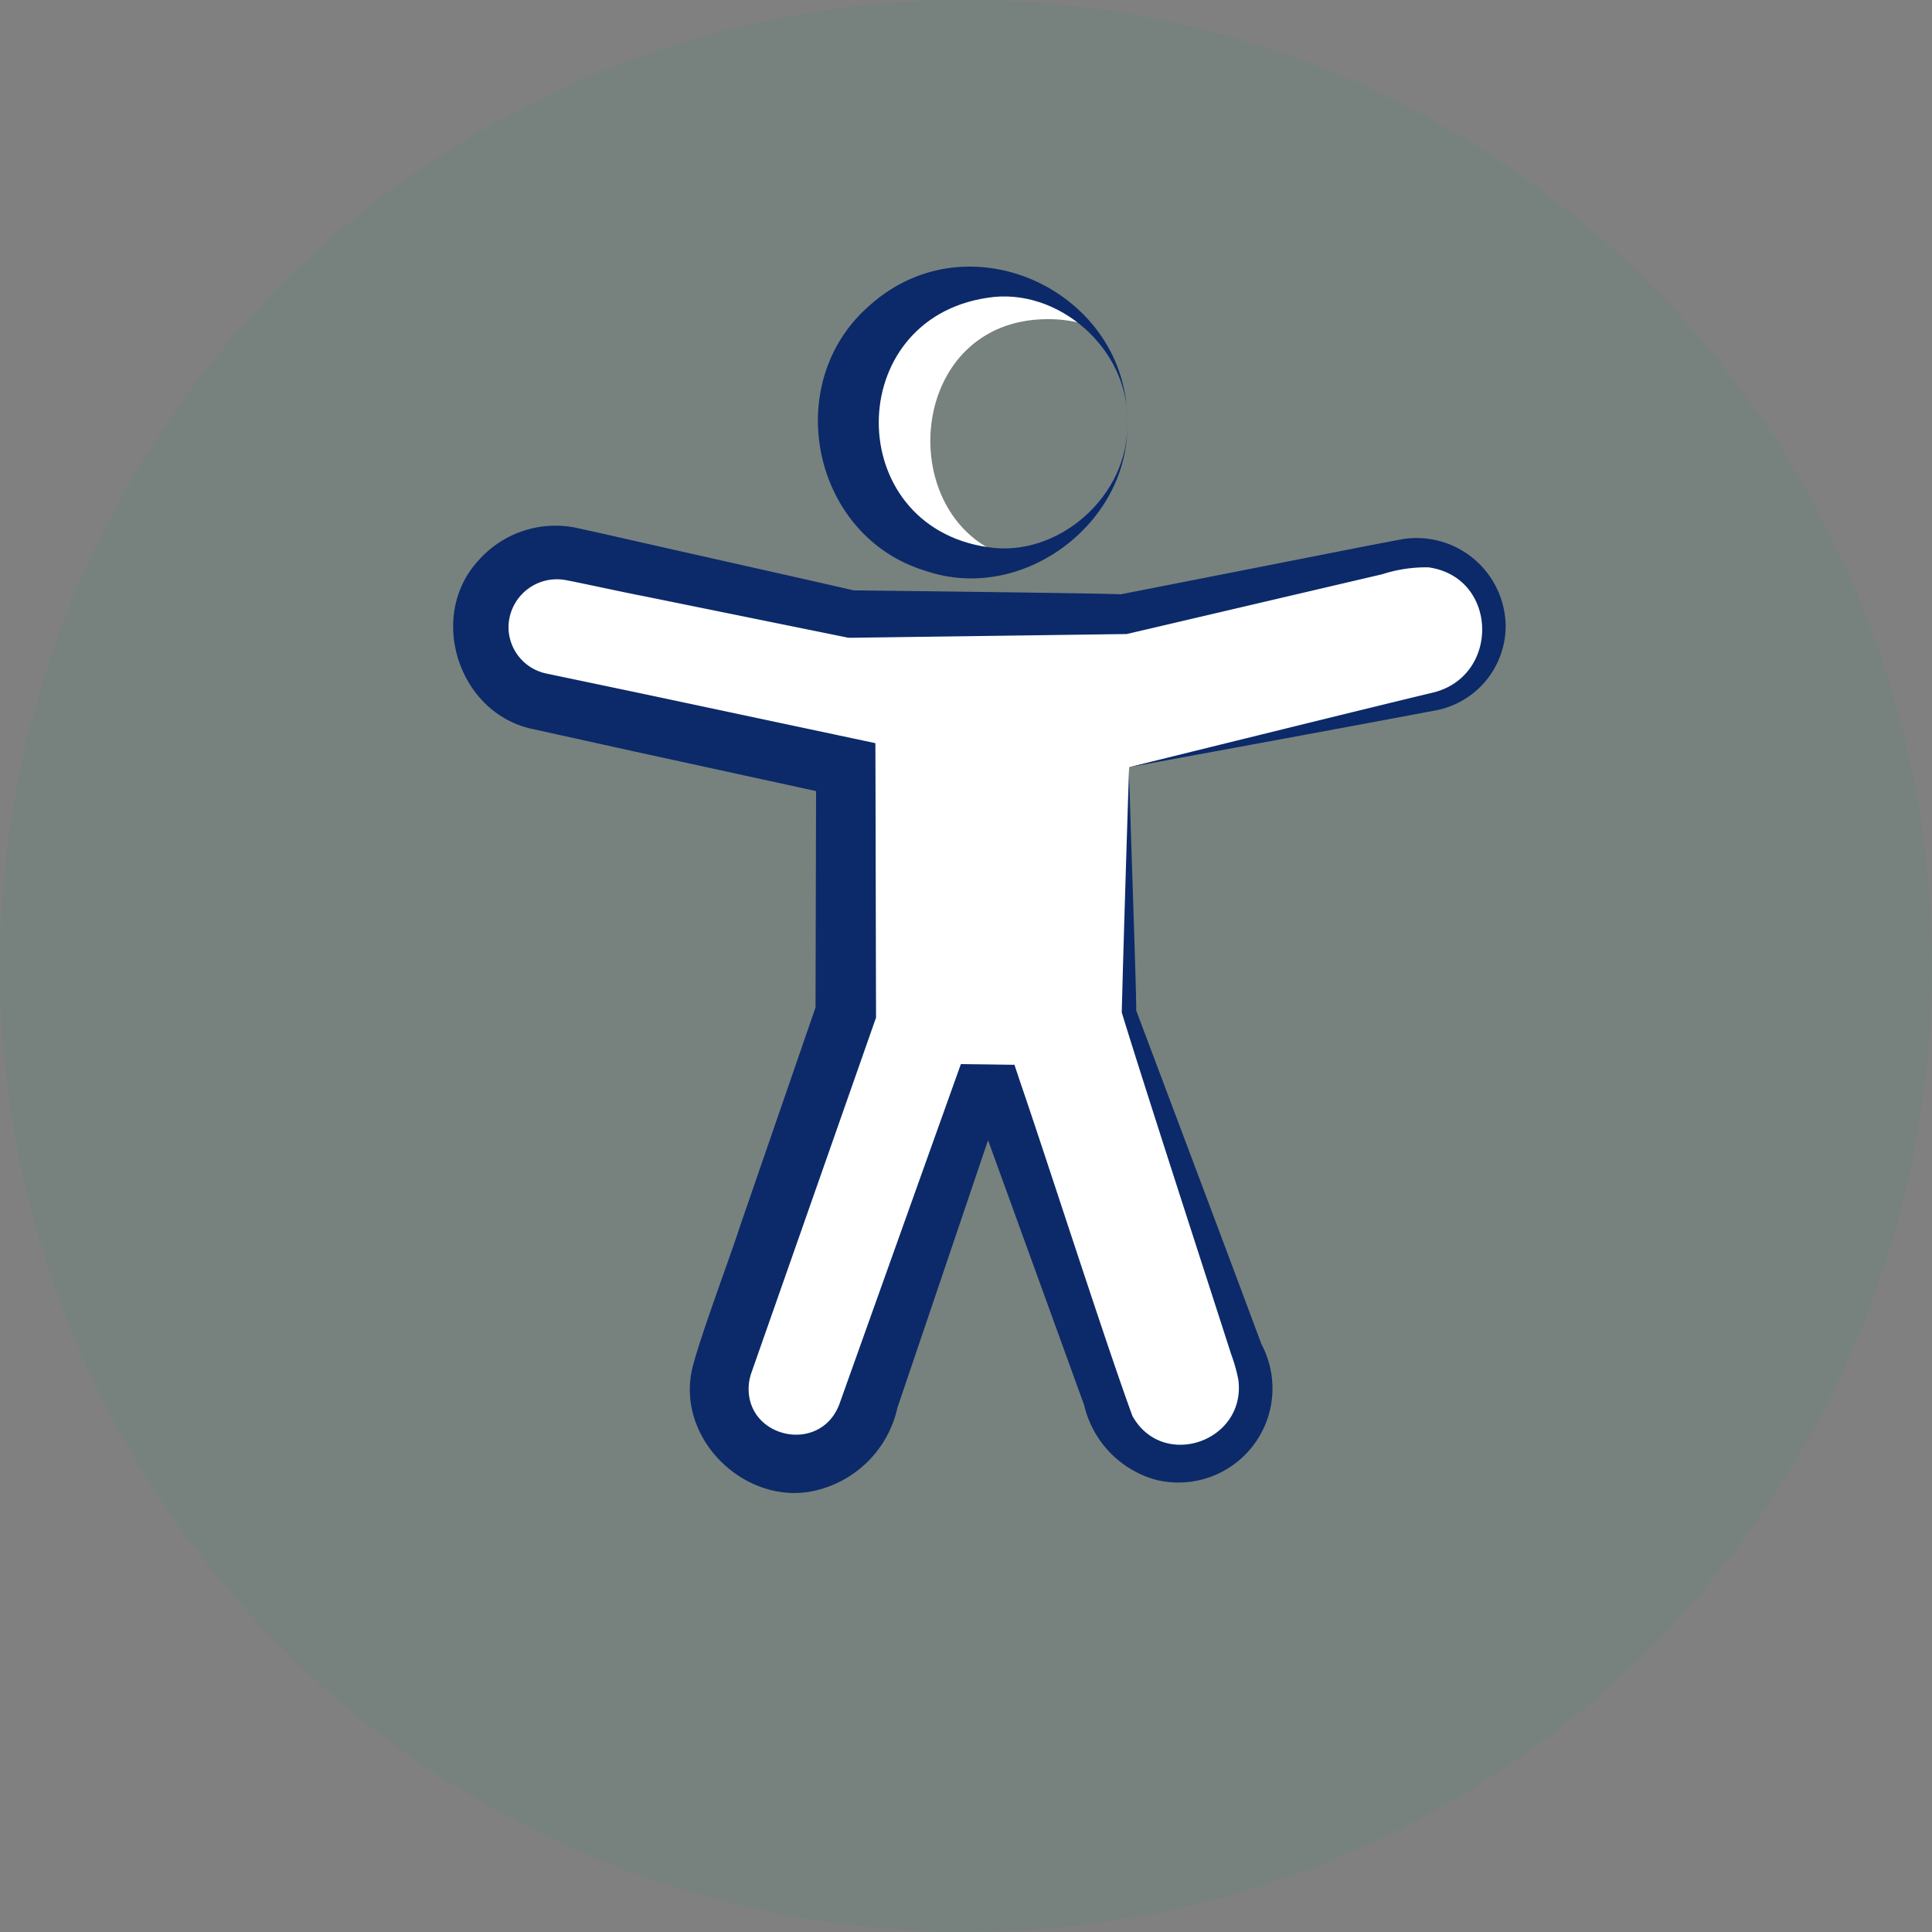
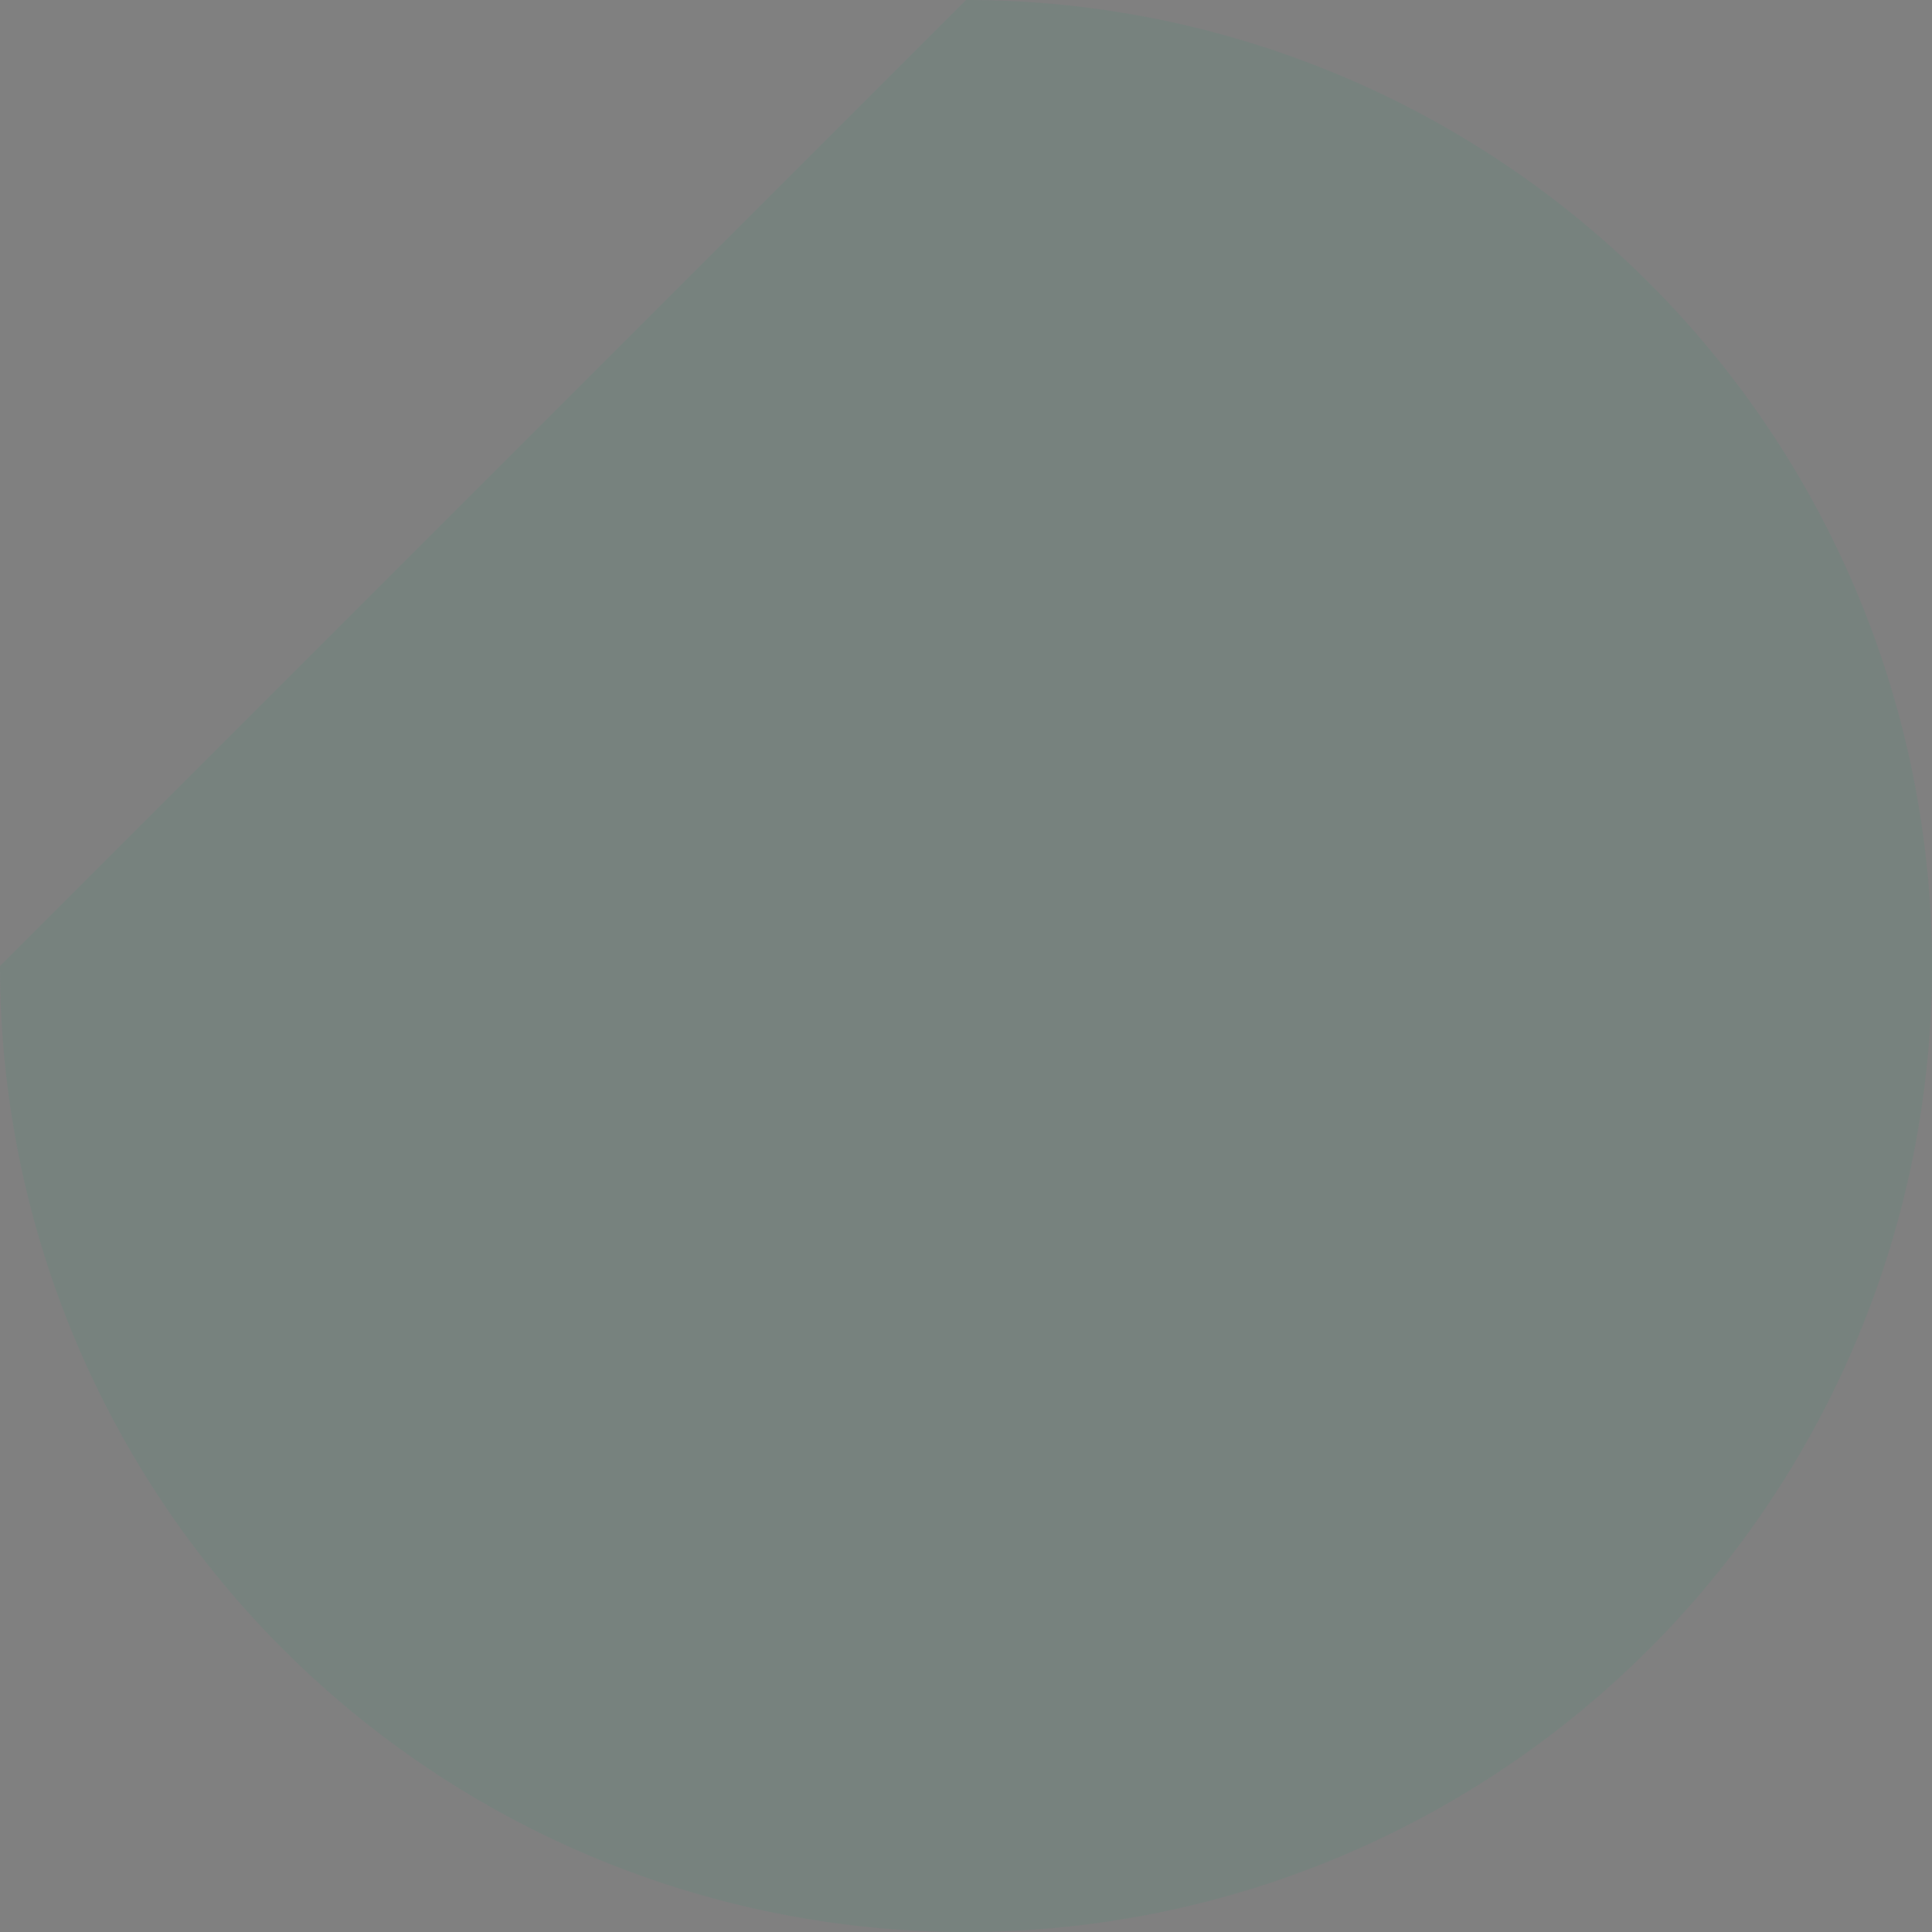
<svg xmlns="http://www.w3.org/2000/svg" id="Group_56187" data-name="Group 56187" width="160.939" height="160.939" viewBox="0 0 160.939 160.939">
  <rect x="0" y="0" width="160.939" height="160.939" fill="#808080" stroke="none" />
  <defs>
    <style>
      .cls-1 {
        fill: none;
      }

      .cls-2 {
        clip-path: url(#clip-path);
      }

      .cls-3 {
        opacity: 0.1;
        isolation: isolate;
      }

      .cls-4 {
        fill: #289973;
      }

      .cls-5 {
        clip-path: url(#clip-path-4);
      }

      .cls-6 {
        fill: #fff;
      }

      .cls-7 {
        fill: #0c2a69;
      }
    </style>
    <clipPath id="clip-path">
      <rect id="Rectangle_71436" data-name="Rectangle 71436" class="cls-1" width="160.939" height="160.939" />
    </clipPath>
    <clipPath id="clip-path-4">
      <rect id="Rectangle_71434" data-name="Rectangle 71434" class="cls-1" width="80.469" height="80.47" />
    </clipPath>
  </defs>
  <g id="Group_56185" data-name="Group 56185" class="cls-2">
    <g id="Group_56184" data-name="Group 56184">
      <g id="Group_56183" data-name="Group 56183" class="cls-2">
        <g id="Group_56179" data-name="Group 56179" class="cls-3">
          <g id="Group_56178" data-name="Group 56178">
            <g id="Group_56177" data-name="Group 56177" class="cls-2">
              <path id="Path_74506" data-name="Path 74506" class="cls-4" d="M80.47,0A80.47,80.47,0,1,1,0,80.47" />
            </g>
          </g>
        </g>
        <g id="Group_56182" data-name="Group 56182" class="cls-3">
          <g id="Group_56181" data-name="Group 56181">
            <g id="Group_56180" data-name="Group 56180" class="cls-5">
-               <path id="Path_74507" data-name="Path 74507" class="cls-4" d="M0,80.47A80.47,80.47,0,0,1,80.47,0" />
-             </g>
+               </g>
          </g>
        </g>
-         <path id="Path_74508" data-name="Path 74508" class="cls-6" d="M85.794,54.409l25.458-5.475a6.279,6.279,0,1,0-2.64-12.277l-23.236,5H62.613l-23.236-5a6.279,6.279,0,1,0-2.64,12.277l25.458,5.475V74.84L52.013,104.1a6.279,6.279,0,1,0,11.86,4.128l9.381-26.958h1.479l9.381,26.958a6.279,6.279,0,1,0,11.86-4.128L85.794,74.84Z" transform="translate(8.265 9.497)" />
-         <path id="Path_74509" data-name="Path 74509" class="cls-6" d="M72.724,21.728a10.778,10.778,0,0,1,3.314.5,11.646,11.646,0,1,0-5.922,19.487C59.723,39.2,60.6,21.728,72.724,21.728" transform="translate(14.575 4.859)" />
-         <path id="Path_74510" data-name="Path 74510" class="cls-7" d="M86.266,54.869c5.548-1.368,19.926-4.924,25.328-6.216,5.6-1.379,5.41-9.625-.4-10.429a11.879,11.879,0,0,0-3.833.573l-4.233.99L86.2,43.749l-.149.034-.2,0-22.762.309a1.367,1.367,0,0,1-.417-.044L45.634,40.585c-1.237-.228-5.1-1.077-6.338-1.305a4.031,4.031,0,0,0-4.729,3.856,3.959,3.959,0,0,0,3.123,3.928l8.493,1.782,17,3.611,1.944.413c.011,1.007.047,21.391.057,22.858-2.237,6.376-7.806,22.243-9.981,28.44l-.41,1.168a5.156,5.156,0,0,0-.185.746c-.6,4.635,5.965,6.19,7.549,1.773,1.939-5.44,7.548-21.134,9.581-26.819l.512-1.431,1.474.019c.743.008,2.243.032,2.988.039l.46,1.38c2.159,6.275,7.149,21.83,9.365,27.867,2.511,4.529,9.454,2.166,8.832-2.979a13.309,13.309,0,0,0-.595-2.128c-1.941-6.053-7.2-22.217-9.123-28.5.127-5.091.444-15.347.612-20.431m0,0c-.063-.042.708,21.129.578,20.231,2.292,6.091,8.252,21.914,10.444,27.829a7.84,7.84,0,0,1-8.8,11.3,8.449,8.449,0,0,1-5.964-6.211l-.844-2.327c-1.047-2.893-7.252-19.988-8.444-23.282l1.968,1.4-1.479.019,1.986-1.411-6.355,18.764c-.494,1.447-1.9,5.61-2.387,7.035a9.1,9.1,0,0,1-6.326,6.776c-5.774,1.764-11.885-3.662-10.856-9.6.295-1.881,3.42-10.2,4.035-12.19l6.463-18.728-.14.828.05-20.431,1.949,2.413-16.984-3.7-8.5-1.876c-6.253-1.256-8.921-9.439-4.546-14.112a8.555,8.555,0,0,1,8.022-2.684l2.167.476c2.586.6,18.234,4.1,21.194,4.792l-.416-.045c-.357,0,24.176.278,22.411.347,3.015-.583,18.614-3.662,21.323-4.187l2.161-.411a7.424,7.424,0,0,1,8.659,7.15,7.173,7.173,0,0,1-5.723,7.084c-5.292,1.009-20.139,3.739-25.651,4.753" transform="translate(7.793 9.036)" />
-         <path id="Path_74511" data-name="Path 74511" class="cls-7" d="M79.84,30.6c.237,8.341-8.668,15.129-16.774,12.379-9.511-2.849-12.159-15.7-4.647-22.156,8.329-7.408,21.548-1.032,21.422,9.777m0,0c.189-6.1-5.779-11.326-11.645-10.378-12.072,1.788-12.078,18.99,0,20.769,5.87.939,11.834-4.286,11.645-10.391" transform="translate(14.063 4.584)" />
      </g>
    </g>
  </g>
</svg>